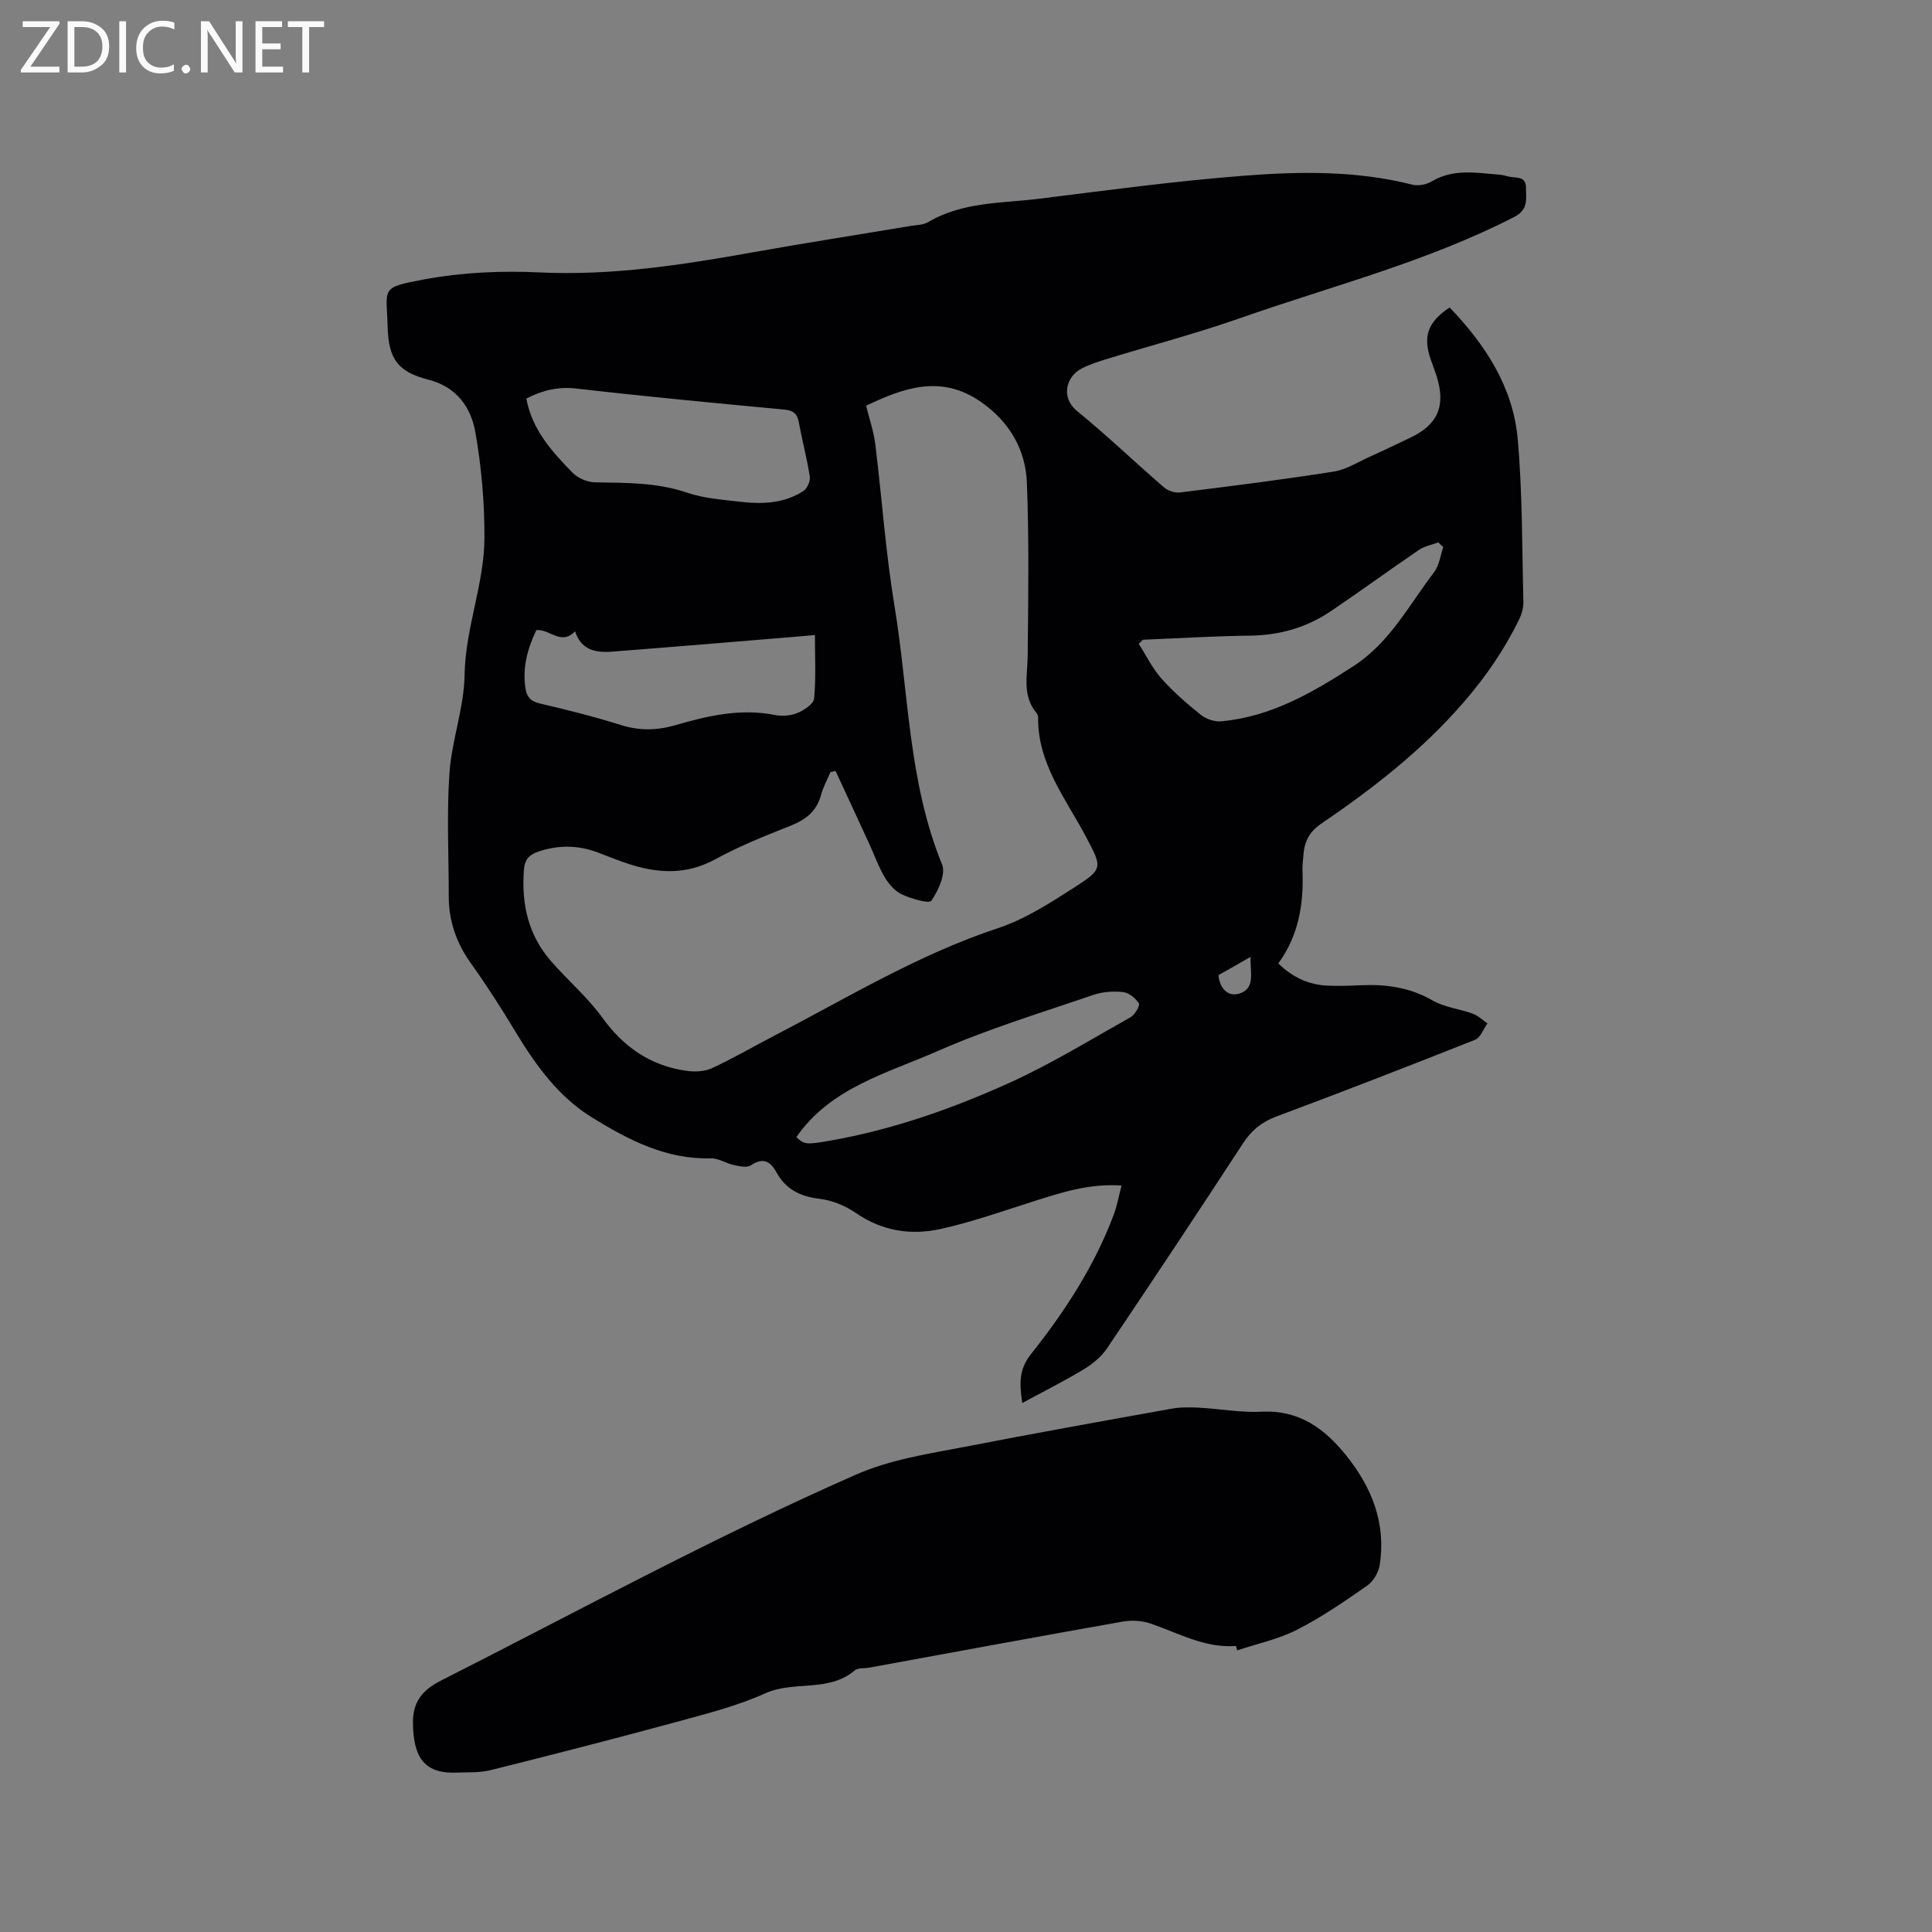
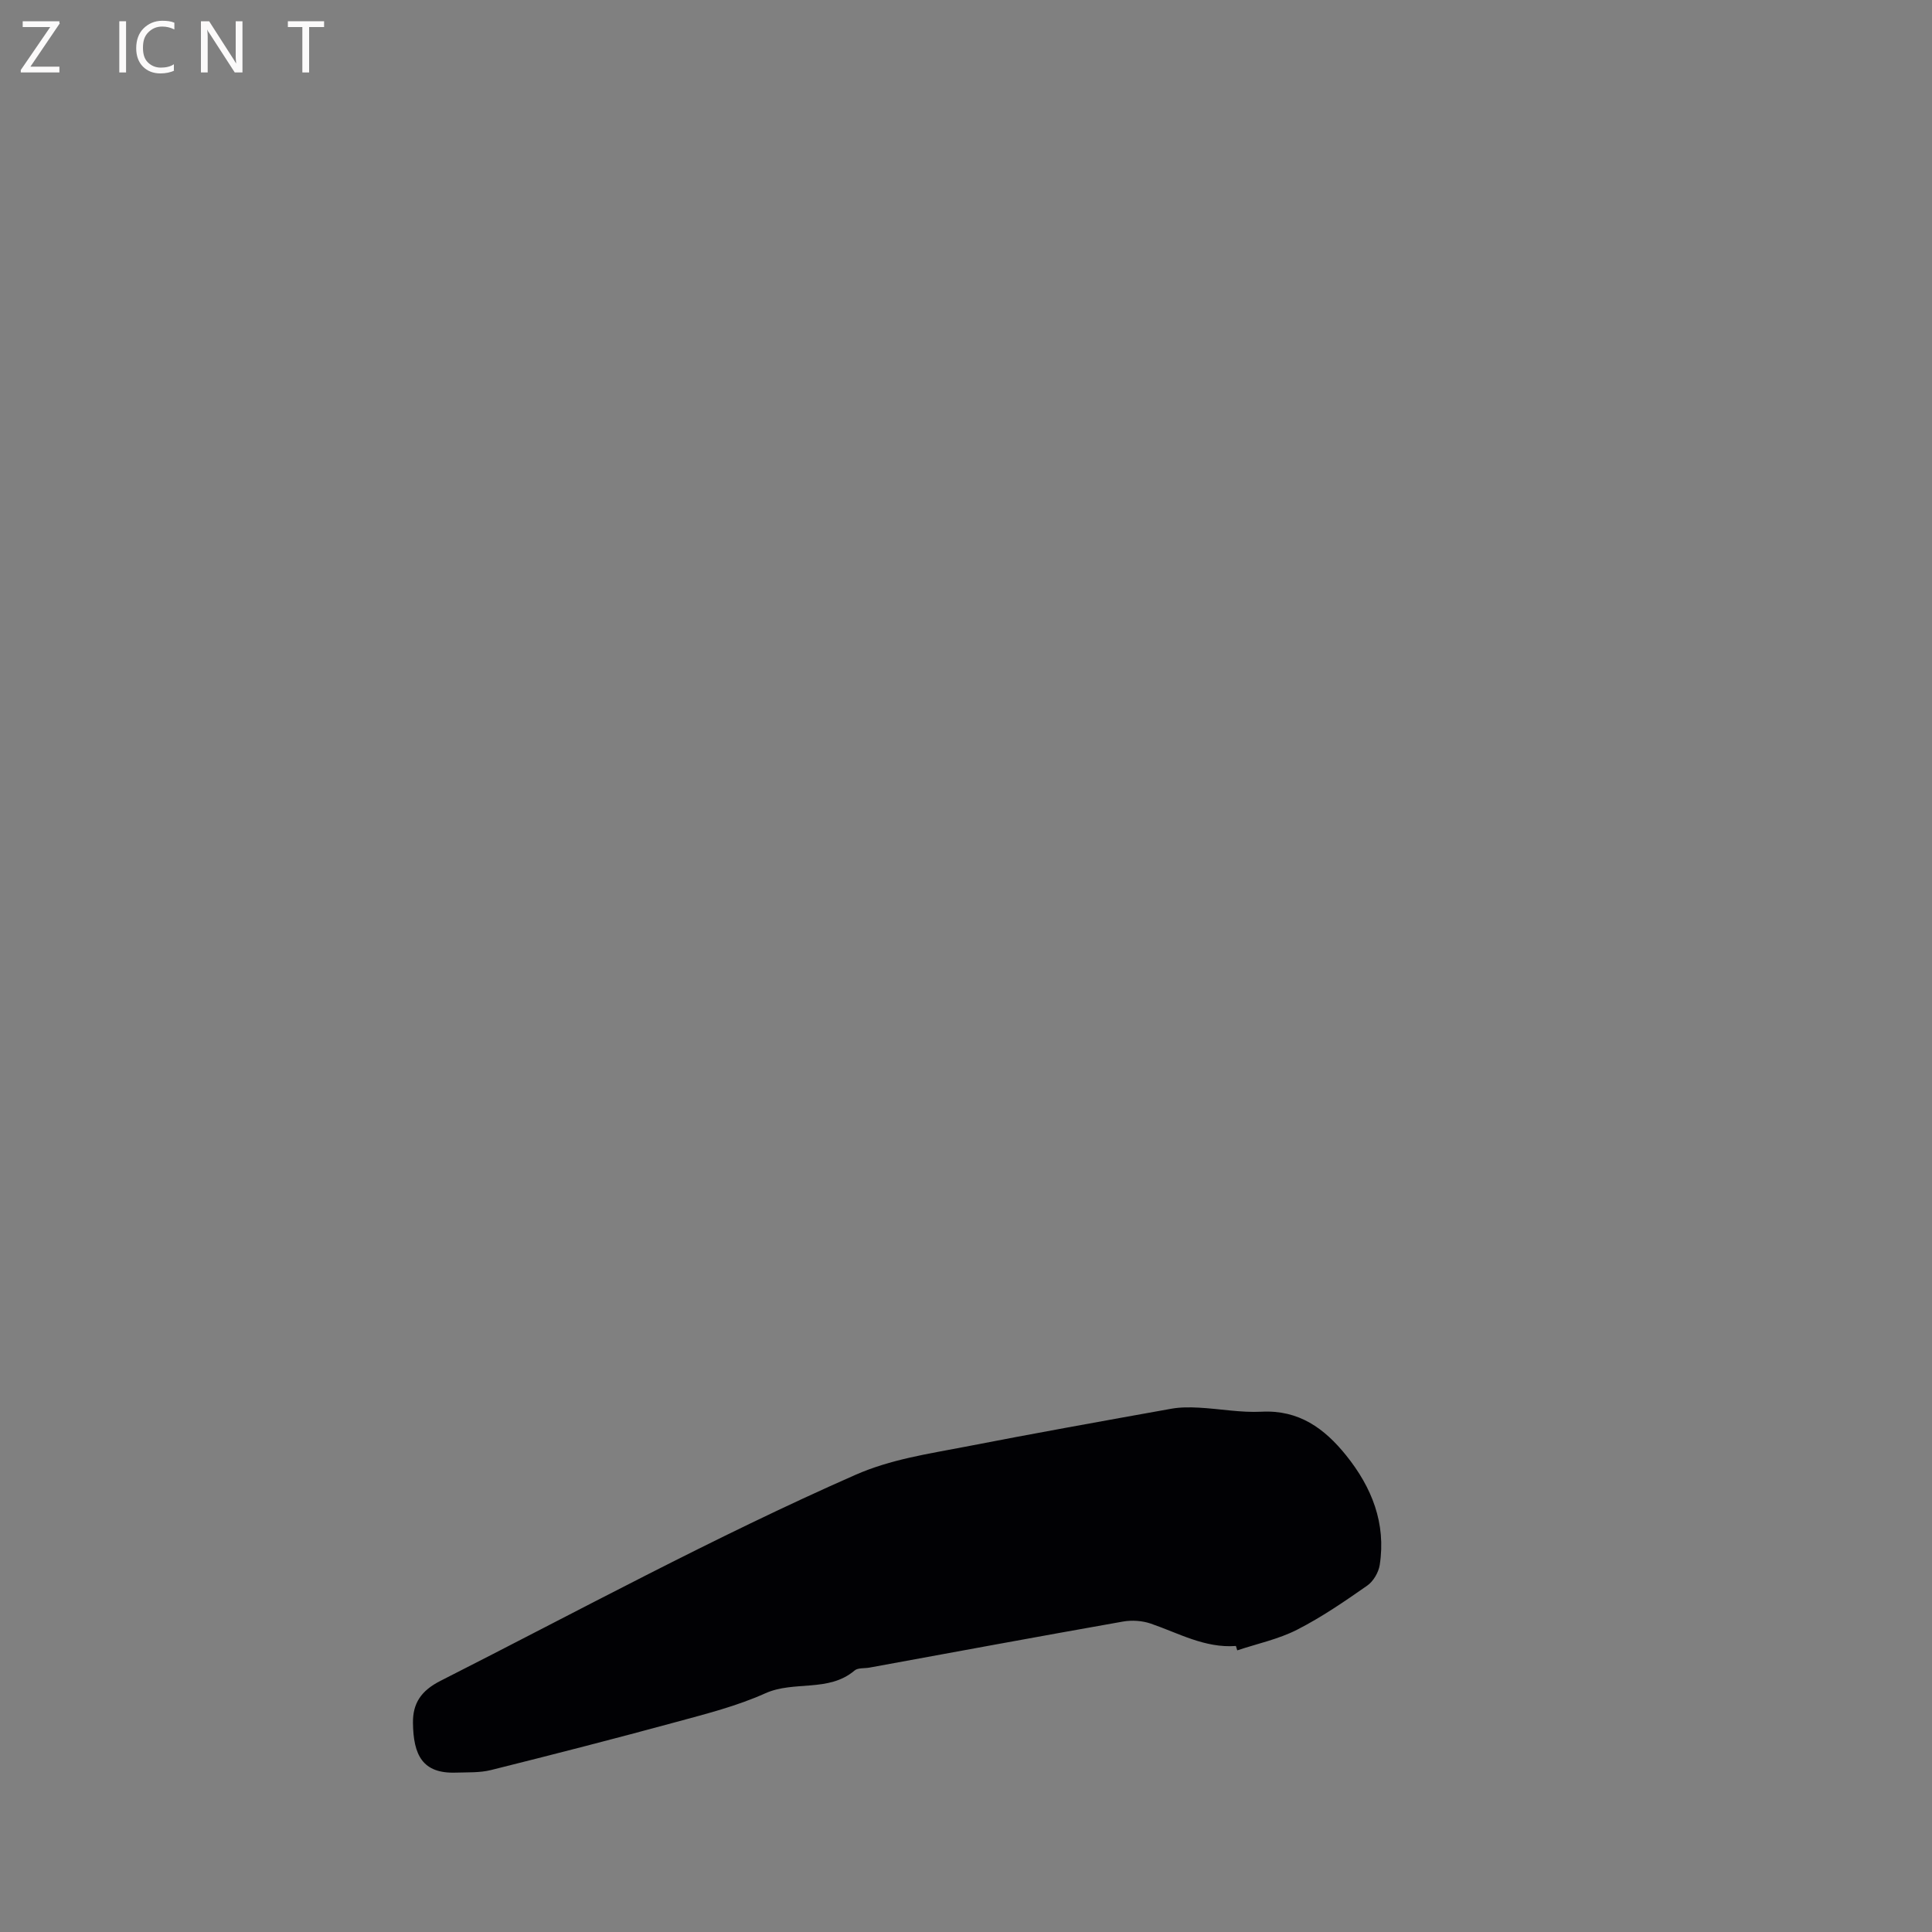
<svg xmlns="http://www.w3.org/2000/svg" enable-background="new 0 0 400 400" viewBox="0 0 400 400">
  <rect x="0" y="0" width="400" height="400" fill="#808080" stroke="none" />
-   <path d="m211.65 290.48c-.56-3.94-.78-6.87 1.8-10.12 6.99-8.8 13.14-18.22 17.13-28.85.7-1.86 1.04-3.85 1.62-6.05-6.6-.48-12.41 1.42-18.26 3.28-6.34 2.01-12.64 4.25-19.11 5.69-6.14 1.37-12.13.5-17.6-3.28-2.18-1.5-4.93-2.64-7.54-2.95-4.02-.48-7-1.96-8.95-5.51-1.26-2.3-2.8-3.1-5.31-1.41-.79.53-2.33.18-3.46-.06-1.63-.35-3.21-1.44-4.79-1.4-9.27.26-17.04-3.8-24.55-8.42-7.05-4.33-11.73-10.89-15.94-17.85-2.9-4.79-5.92-9.53-9.18-14.09-3.02-4.22-4.61-8.77-4.6-13.92 0-8.48-.44-17 .14-25.44.47-6.83 3.03-13.56 3.14-20.36.15-9.74 4.08-18.82 4.11-28.41.02-7.27-.61-14.62-1.87-21.78-.91-5.18-3.82-9.43-9.73-10.94-6.33-1.62-8.27-4.28-8.44-10.93-.21-8.13-1.71-8.12 7.71-9.86 7.74-1.43 15.84-1.8 23.72-1.42 14.98.71 29.56-1.55 44.17-4.16 10.84-1.94 21.73-3.63 32.6-5.45 1.25-.21 2.67-.19 3.71-.81 7.18-4.24 15.3-3.87 23.12-4.85 13.98-1.75 27.97-3.63 42.01-4.73 11.71-.92 23.51-1.11 35.1 1.83 1.22.31 2.91-.01 4.01-.67 4.49-2.67 9.23-1.78 13.96-1.4.63.05 1.26.2 1.87.37 1.48.41 3.71-.25 3.7 2.38-.01 2.3.58 4.46-2.48 6.03-18.01 9.26-37.58 14.23-56.54 20.87-9.18 3.22-18.61 5.71-27.91 8.56-1.71.53-3.45 1.1-5.04 1.91-3.3 1.69-4.39 6.06-.95 8.85 6.17 5.01 11.91 10.54 17.93 15.74.83.72 2.28 1.23 3.35 1.09 10.62-1.32 21.24-2.65 31.81-4.32 2.63-.41 5.08-2 7.58-3.12 2.8-1.26 5.56-2.6 8.34-3.92 5.65-2.68 7.32-6.55 5.44-12.61-.38-1.21-.85-2.39-1.26-3.59-1.64-4.76-.62-7.72 3.92-10.74 7.39 7.7 13.14 16.46 14.1 27.28.99 11.17.89 22.44 1.17 33.67.03 1.21-.34 2.54-.88 3.64-3.07 6.29-6.95 11.93-11.61 17.29-8.59 9.9-18.74 17.76-29.44 25.05-2.37 1.62-3.39 3.63-3.6 6.29-.09 1.16-.25 2.33-.2 3.49.25 6.82-.79 13.31-5.01 19.1 2.98 2.9 6.33 4.44 10.28 4.6 2.22.09 4.45.02 6.68-.08 5.27-.25 10.24.41 14.97 3.14 2.48 1.43 5.58 1.74 8.33 2.74 1.11.41 2.03 1.32 3.04 2.01-.84 1.16-1.44 2.95-2.57 3.4-13.67 5.43-27.39 10.75-41.18 15.9-3.04 1.14-5.12 2.87-6.89 5.58-9.26 14.21-18.64 28.33-28.12 42.4-1.18 1.75-2.99 3.23-4.81 4.34-4.05 2.44-8.29 4.56-12.74 6.98zm-38.65-130.85c-.35.07-.7.14-1.05.21-.66 1.56-1.51 3.06-1.94 4.68-.9 3.38-3.11 5.16-6.29 6.42-5.31 2.1-10.66 4.25-15.66 6.98-5.91 3.22-11.74 2.93-17.78.99-2.21-.71-4.37-1.61-6.55-2.43-4.02-1.5-8.04-1.56-12.14-.21-1.89.62-2.93 1.53-3.11 3.73-.56 7.07.85 13.53 5.58 18.97 3.48 4 7.6 7.5 10.68 11.77 4.41 6.1 9.97 9.9 17.34 10.96 1.72.25 3.76.17 5.29-.53 4.32-1.99 8.45-4.41 12.68-6.6 15.3-7.94 30.05-16.95 46.59-22.41 5.53-1.83 10.66-5.14 15.63-8.32 6.21-3.97 5.96-4.17 2.55-10.63-4.17-7.88-10.02-15.11-9.89-24.72 0-.29-.15-.65-.34-.88-3-3.59-1.86-7.74-1.82-11.83.12-11.97.31-23.95-.17-35.9-.28-6.8-3.56-12.45-9.35-16.56-8.45-6-16.37-2.89-23.93.67.68 2.77 1.57 5.34 1.9 7.98 1.38 11.15 2.14 22.39 3.97 33.46 2.96 17.89 2.83 36.36 9.86 53.56.8 1.96-.78 5.4-2.22 7.49-.47.68-4.13-.4-6.05-1.28-1.44-.65-2.72-2.1-3.56-3.5-1.3-2.16-2.14-4.58-3.2-6.88-2.33-5.08-4.68-10.13-7.02-15.19zm-64.03-77.11c1.19 6.44 5.31 11 9.59 15.37 1.1 1.12 3.03 1.94 4.6 1.97 6.45.12 12.84 0 19.12 2.15 3.36 1.15 7.05 1.41 10.61 1.84 4.68.56 9.37.48 13.48-2.22.77-.51 1.43-2.03 1.29-2.96-.58-3.76-1.58-7.45-2.26-11.19-.34-1.86-1.17-2.51-3.08-2.69-14.33-1.34-28.66-2.7-42.95-4.34-3.79-.44-7.03.34-10.4 2.07zm2.08 47.93c-1.84 3.83-2.9 7.75-2.27 12 .26 1.73.99 2.73 2.91 3.18 5.67 1.32 11.33 2.74 16.87 4.48 3.82 1.2 7.41 1.14 11.19.05 6.73-1.95 13.51-3.55 20.63-2.14 1.49.3 3.29.18 4.68-.39s3.38-1.86 3.49-3c.41-4.28.17-8.63.17-13.15-1.38.12-2.41.22-3.44.3-12.88 1.06-25.75 2.15-38.64 3.14-3.32.26-6.37-.37-7.57-4.22-2.93 3.02-5.17-.47-8.02-.25zm125.6 2c-.3.28-.59.56-.89.84 1.55 2.42 2.82 5.07 4.7 7.19 2.45 2.75 5.27 5.21 8.16 7.52 1.09.87 2.83 1.47 4.2 1.34 10.34-.93 19-5.98 27.48-11.48 7.46-4.84 11.44-12.63 16.61-19.39 1.07-1.4 1.3-3.45 1.91-5.2-.35-.32-.69-.64-1.04-.97-1.34.5-2.85.77-4 1.55-6.12 4.16-12.1 8.54-18.23 12.68-5.02 3.39-10.61 5-16.74 5.07-7.38.09-14.77.55-22.16.85zm-71.76 102.96c1.54 1.55 2.07 1.61 6.8.78 13.02-2.27 25.42-6.62 37.36-12.03 8.63-3.91 16.76-8.92 25.04-13.57.89-.5 1.98-2.41 1.7-2.85-.68-1.07-2.06-2.21-3.26-2.34-2.03-.22-4.28-.07-6.2.59-10.8 3.71-21.79 7.04-32.22 11.63-10.45 4.6-22.13 7.55-29.22 17.79zm94.03-37.3c-2.59 1.48-4.66 2.66-6.65 3.79.27 2.88 2.06 4.47 4.22 3.84 3.55-1.05 2.3-4.41 2.43-7.63z" fill="#010104" />
  <path d="m255.88 340.78c-6.43.48-11.87-2.66-17.65-4.64-1.77-.6-3.9-.74-5.75-.41-17.5 3.09-34.98 6.33-52.47 9.53-1.04.19-2.39.01-3.08.6-5.39 4.58-12.51 2.04-18.48 4.72-5.85 2.63-12.19 4.24-18.41 5.93-12.76 3.47-25.56 6.76-38.39 9.96-2.32.58-4.83.45-7.26.53-6.92.24-8.81-3.64-8.89-10.29-.05-4.06 1.68-6.68 5.72-8.72 28.5-14.45 56.58-29.74 85.87-42.63 7.34-3.23 15-4.33 22.65-5.81 14.24-2.77 28.51-5.33 42.79-7.89 1.84-.33 3.78-.32 5.67-.22 4.34.23 8.69 1.06 12.99.84 7.76-.4 13.03 3.47 17.52 9.05 5.32 6.62 8.28 14.05 6.95 22.66-.24 1.56-1.32 3.41-2.6 4.3-4.68 3.27-9.43 6.53-14.5 9.12-3.86 1.97-8.24 2.89-12.4 4.28-.1-.31-.19-.61-.28-.91z" fill="#010104" />
  <g fill="#fbfafa">
    <path d="m12.4 4.8-6.1 9h6v1.2h-8v-.5l6.1-8.9h-5.7v-1.2h7.6v.4z" />
-     <path d="m14 15v-10.6h3c1.6 0 2.9.5 4 1.4s1.6 2.2 1.6 3.8-.5 3-1.6 3.9-2.4 1.5-4 1.5zm1.4-9.4v8.2h1.6c1.3 0 2.4-.4 3.1-1.1s1.1-1.8 1.1-3.1-.4-2.3-1.2-3-1.8-1-3.1-1z" />
    <path d="m26.1 4.4v10.6h-1.4v-10.6z" />
    <path d="m36.1 14.6c-.8.4-1.8.6-2.9.6-1.5 0-2.7-.5-3.6-1.4s-1.4-2.2-1.4-3.8c0-1.7.5-3.1 1.5-4.1s2.3-1.6 3.9-1.6c1 0 1.8.1 2.5.4v1.4c-.8-.4-1.6-.6-2.5-.6-1.2 0-2.1.4-2.9 1.2s-1.1 1.8-1.1 3.2c0 1.3.3 2.3 1 3s1.6 1.1 2.7 1.1c1 0 2-.2 2.7-.7v1.3z" />
-     <path d="m37.6 14.3c0-.2.1-.5.3-.6s.4-.3.6-.3c.3 0 .5.1.6.3s.3.4.3.6-.1.4-.3.6-.4.3-.6.3c-.3 0-.5-.1-.6-.3s-.3-.4-.3-.6z" />
    <path d="m50.2 15h-1.6l-5.3-8.2c-.2-.2-.3-.5-.4-.7 0 .2.1.7.1 1.5v7.4h-1.4v-10.6h1.7l5.2 8.1c.2.4.4.6.4.7 0-.3-.1-.8-.1-1.5v-7.3h1.4z" />
-     <path d="m58.6 15h-5.7v-10.6h5.5v1.2h-4.1v3.4h3.8v1.2h-3.8v3.6h4.3z" />
    <path d="m67.1 5.6h-3.1v9.4h-1.4v-9.4h-3v-1.2h7.5z" />
  </g>
</svg>